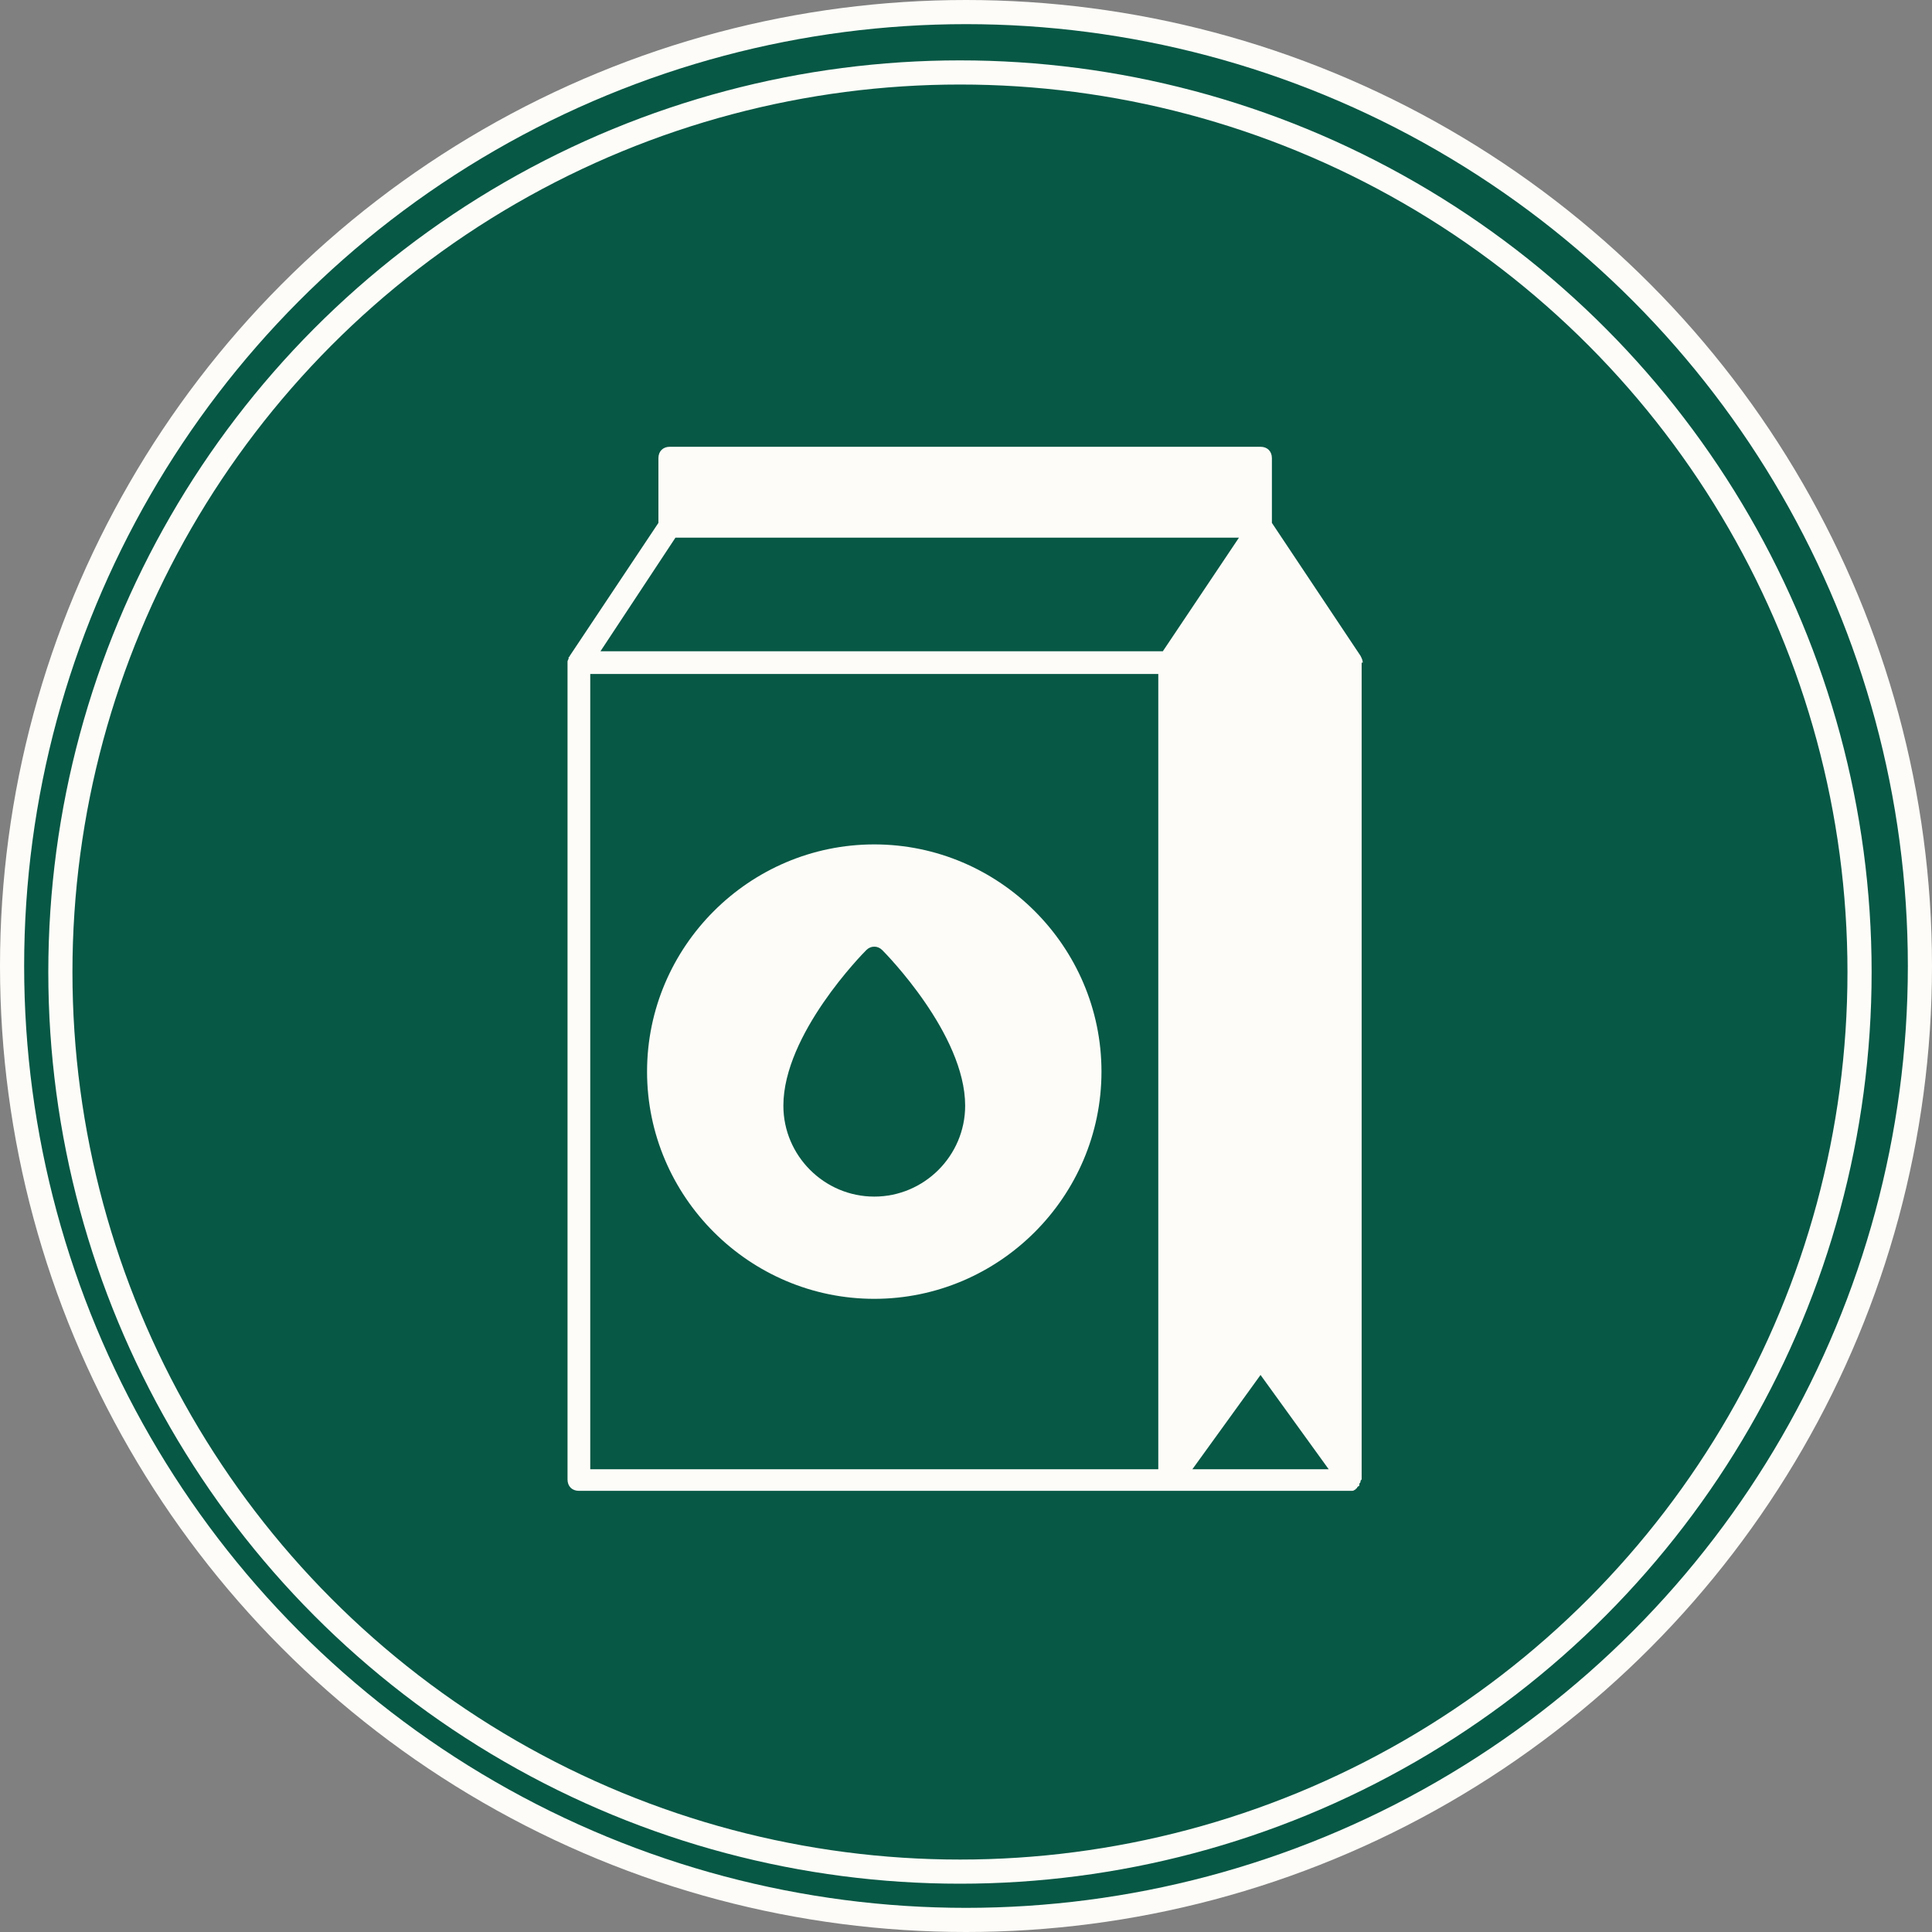
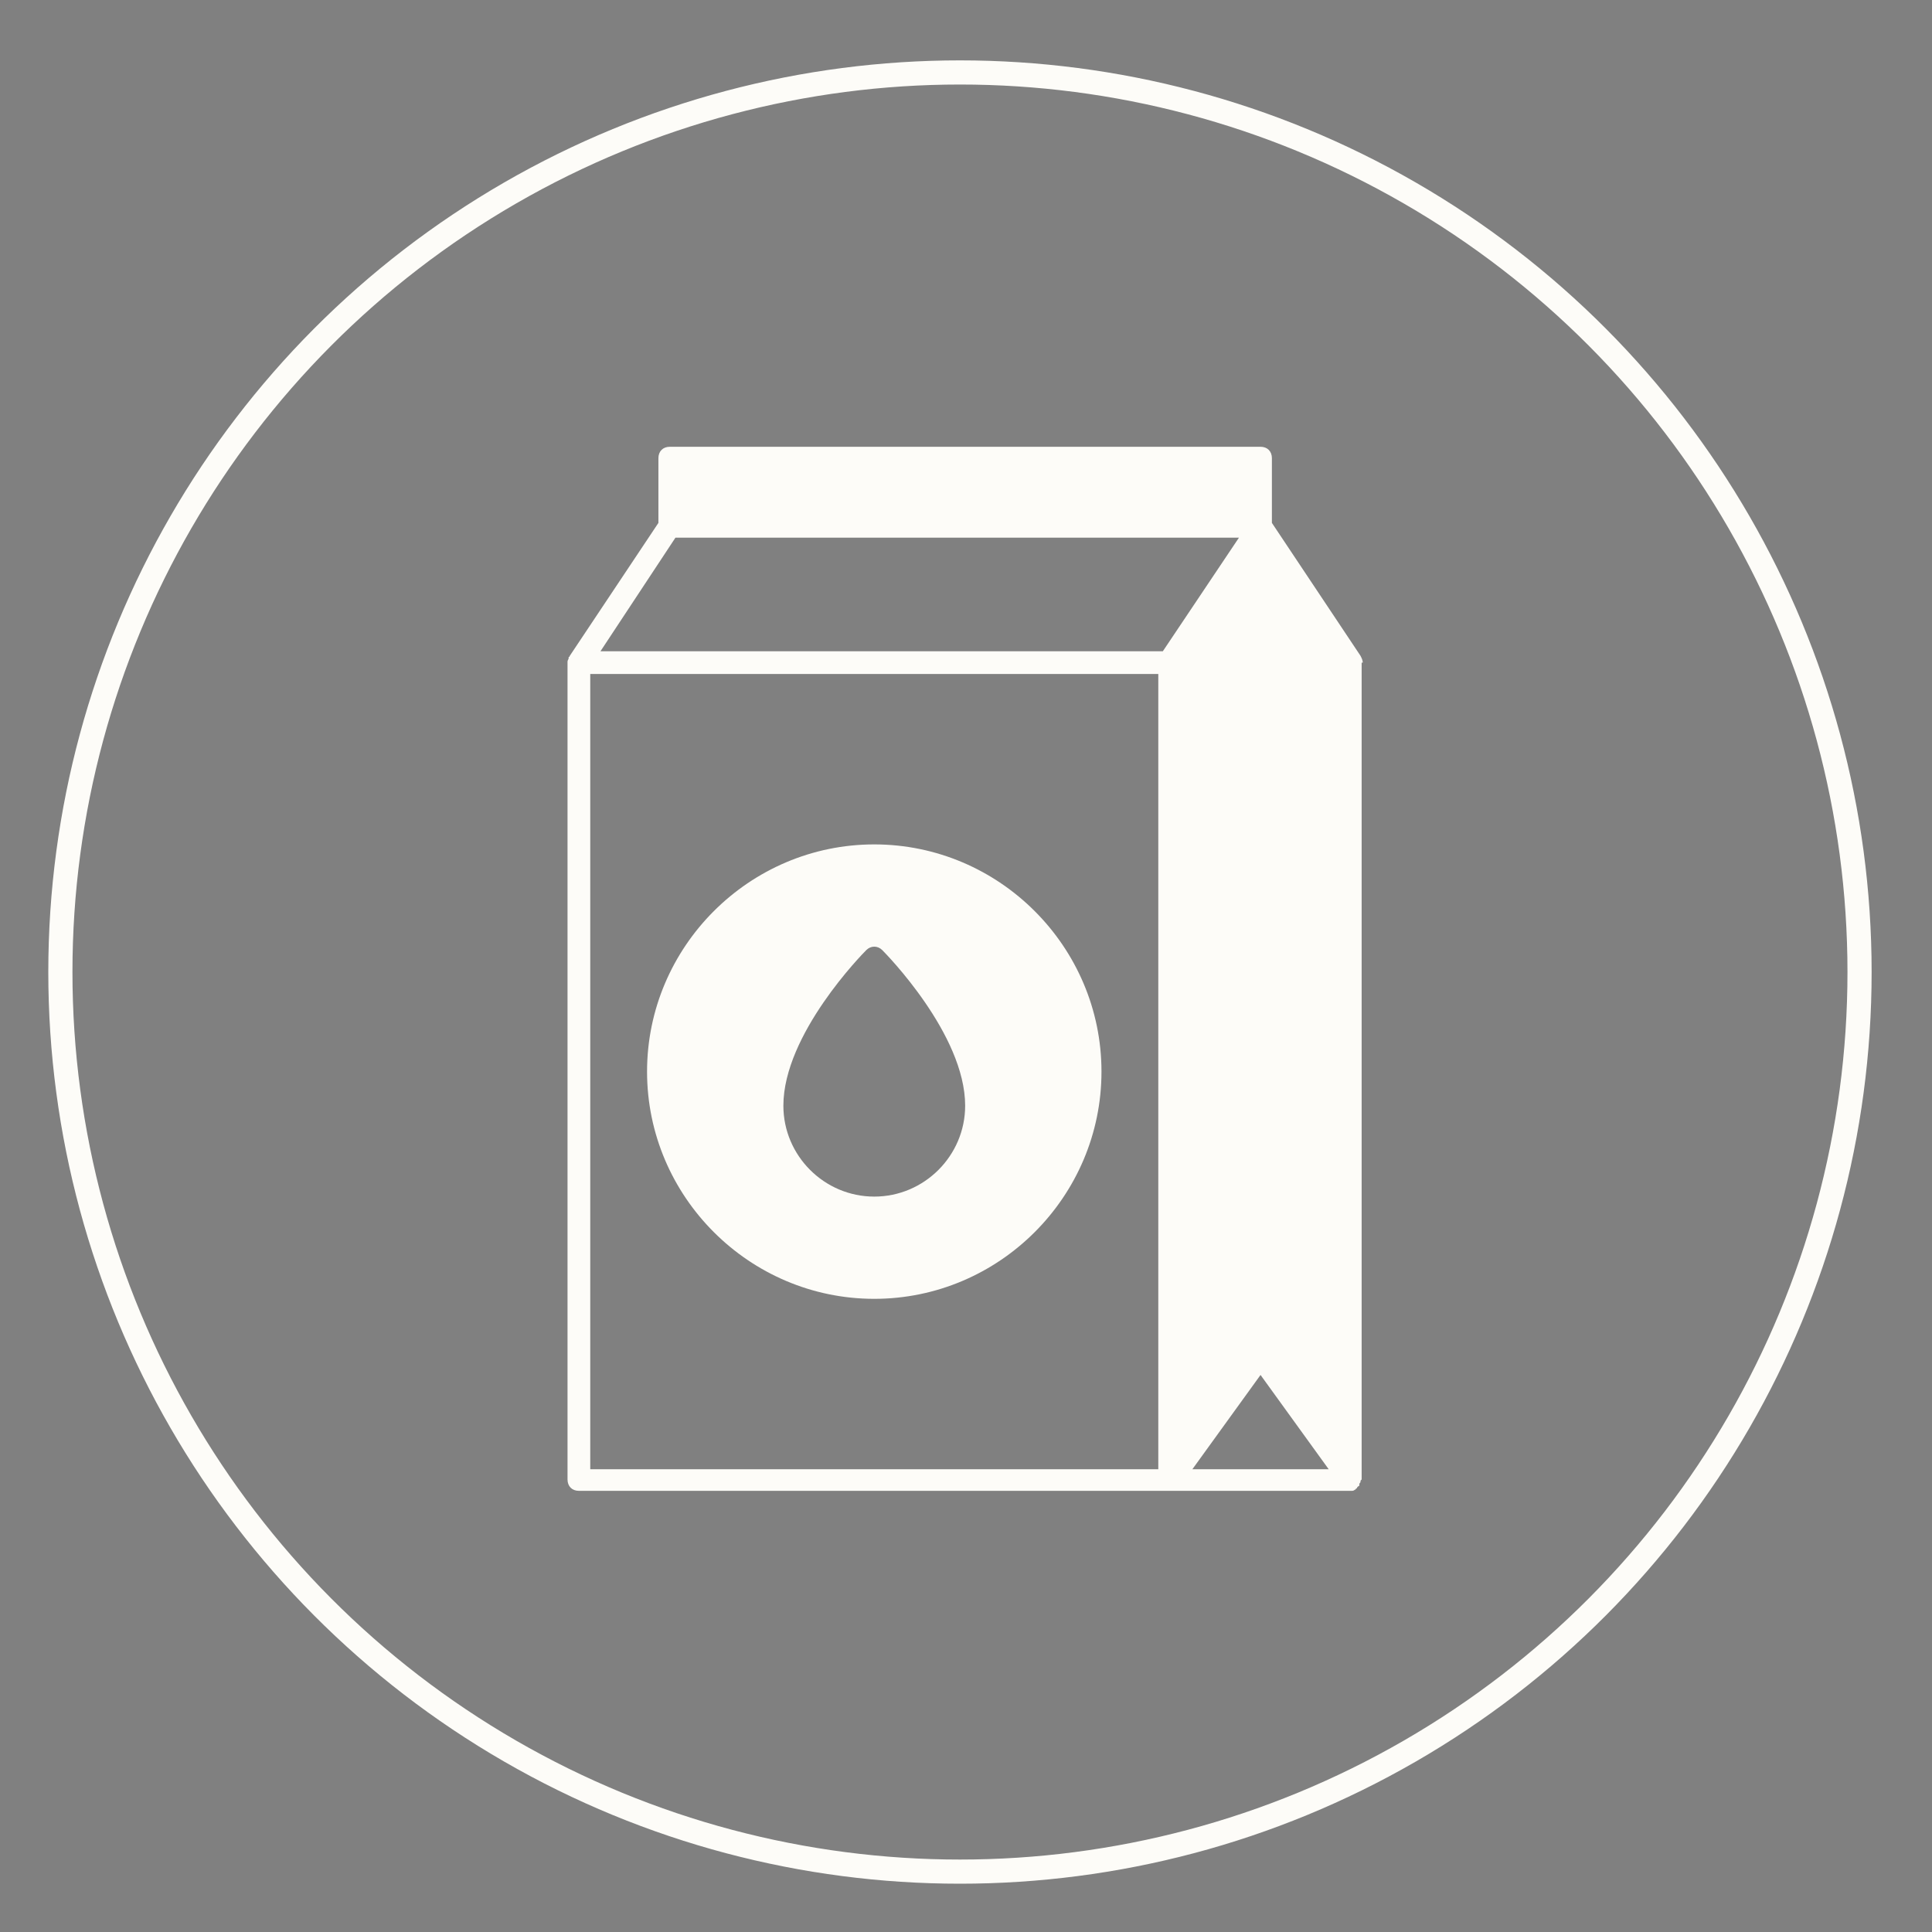
<svg xmlns="http://www.w3.org/2000/svg" fill="none" viewBox="0 0 160 160" height="160" width="160">
  <rect x="0" y="0" width="160" height="160" fill="#808080" stroke="none" />
-   <circle stroke-width="2" stroke="#FDFCF8" fill="#075845" r="79" cy="80" cx="80" />
  <circle stroke-width="2" stroke="#FDFCF8" r="74.5" cy="80.5" cx="79.5" />
  <path fill="#FDFCF8" d="M112.86 54.876C112.86 54.688 112.766 54.5 112.672 54.312L105.333 43.304V37.941C105.333 37.376 104.957 37 104.392 37H55.468C54.903 37 54.527 37.376 54.527 37.941V43.304L47.188 54.312C47.188 54.312 47.188 54.406 47.094 54.406V54.5C47.094 54.594 47 54.688 47 54.782V122.524C47 123.088 47.376 123.465 47.941 123.465H96.865H111.919C112.013 123.465 112.107 123.465 112.201 123.371C112.201 123.371 112.295 123.371 112.295 123.277C112.295 123.277 112.39 123.277 112.39 123.183C112.39 123.183 112.39 123.183 112.484 123.088C112.578 123.088 112.578 122.994 112.578 122.9C112.578 122.806 112.672 122.806 112.672 122.712C112.672 122.618 112.672 122.618 112.766 122.524C112.766 122.43 112.766 122.43 112.766 122.336C112.766 122.336 112.766 122.336 112.766 122.242V54.876H112.86ZM110.037 121.677H98.747L104.392 113.868L110.037 121.677ZM55.938 44.527H102.605L96.301 53.935H49.728L55.938 44.527ZM48.882 55.817H95.925V121.677H48.882V55.817Z" />
  <path fill="#FDFCF8" d="M72.403 69.93C62.054 69.93 53.586 78.398 53.586 88.747C53.586 99.097 62.054 107.564 72.403 107.564C82.753 107.564 91.22 99.097 91.22 88.747C91.22 78.398 82.753 69.93 72.403 69.93ZM72.403 99.097C68.263 99.097 64.876 95.71 64.876 91.57C64.876 85.642 71.462 78.962 71.745 78.68C72.121 78.304 72.686 78.304 73.062 78.68C73.344 78.962 79.93 85.642 79.93 91.57C79.93 95.71 76.543 99.097 72.403 99.097Z" />
</svg>